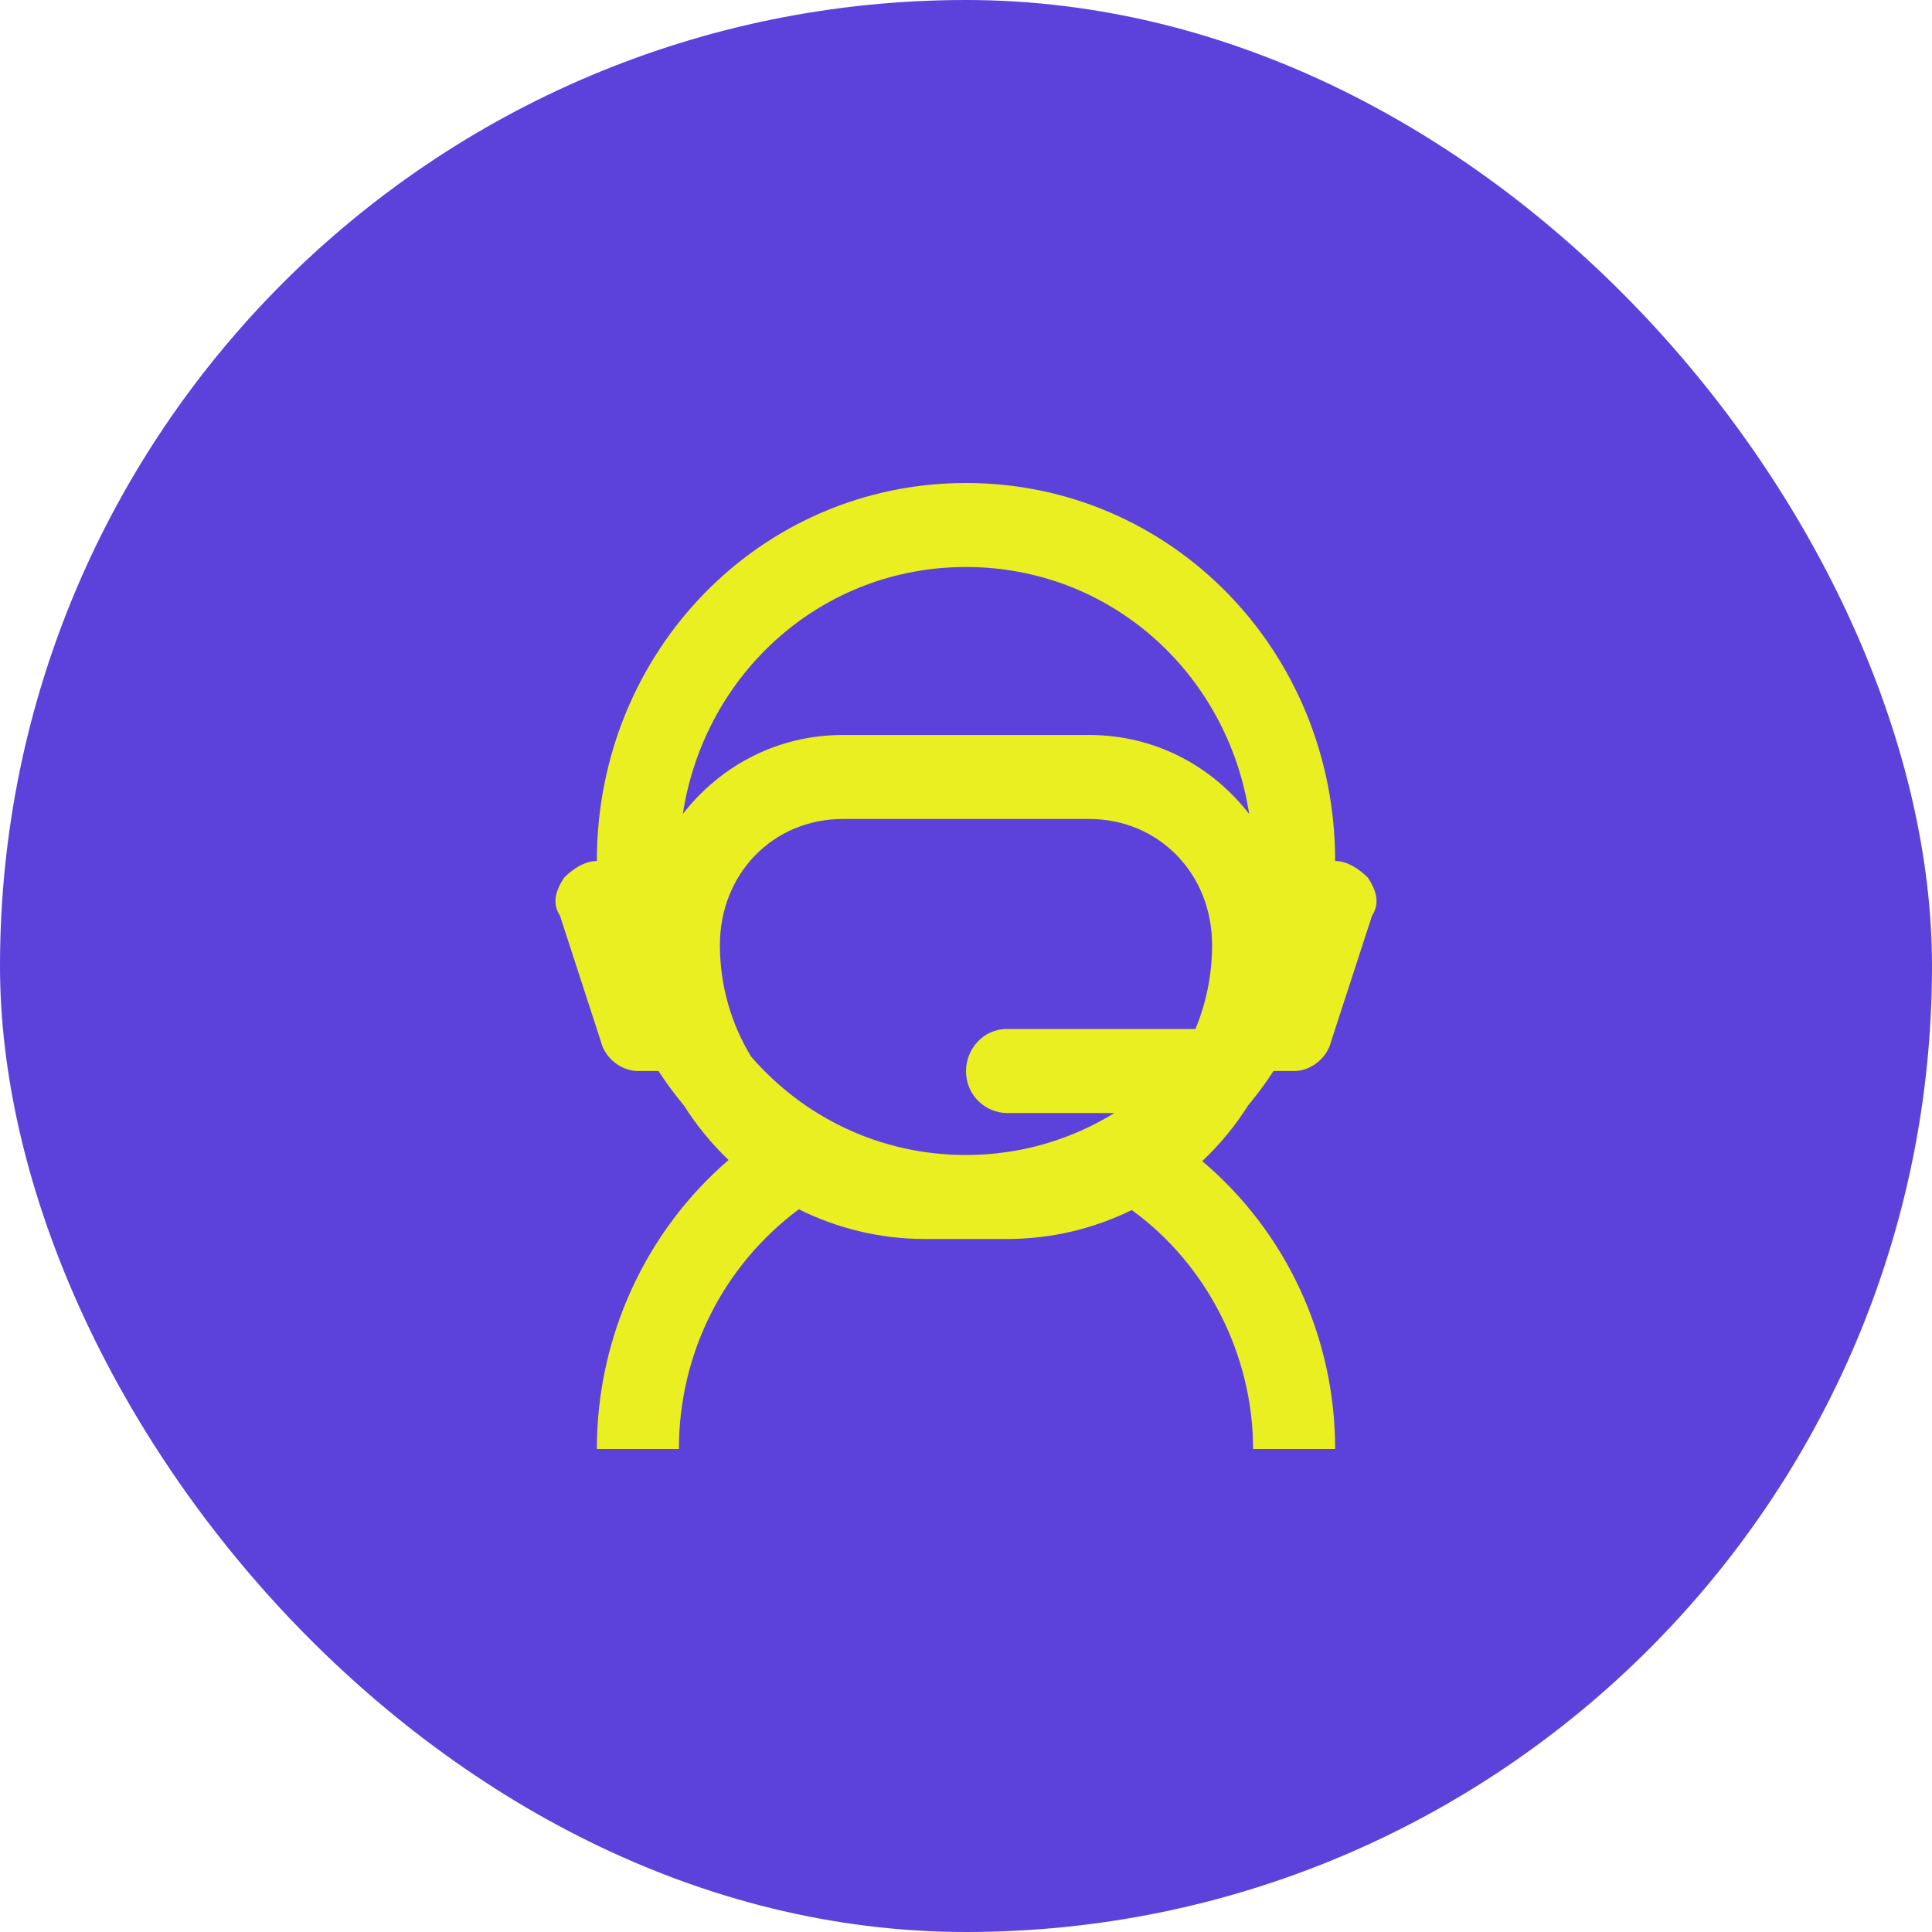
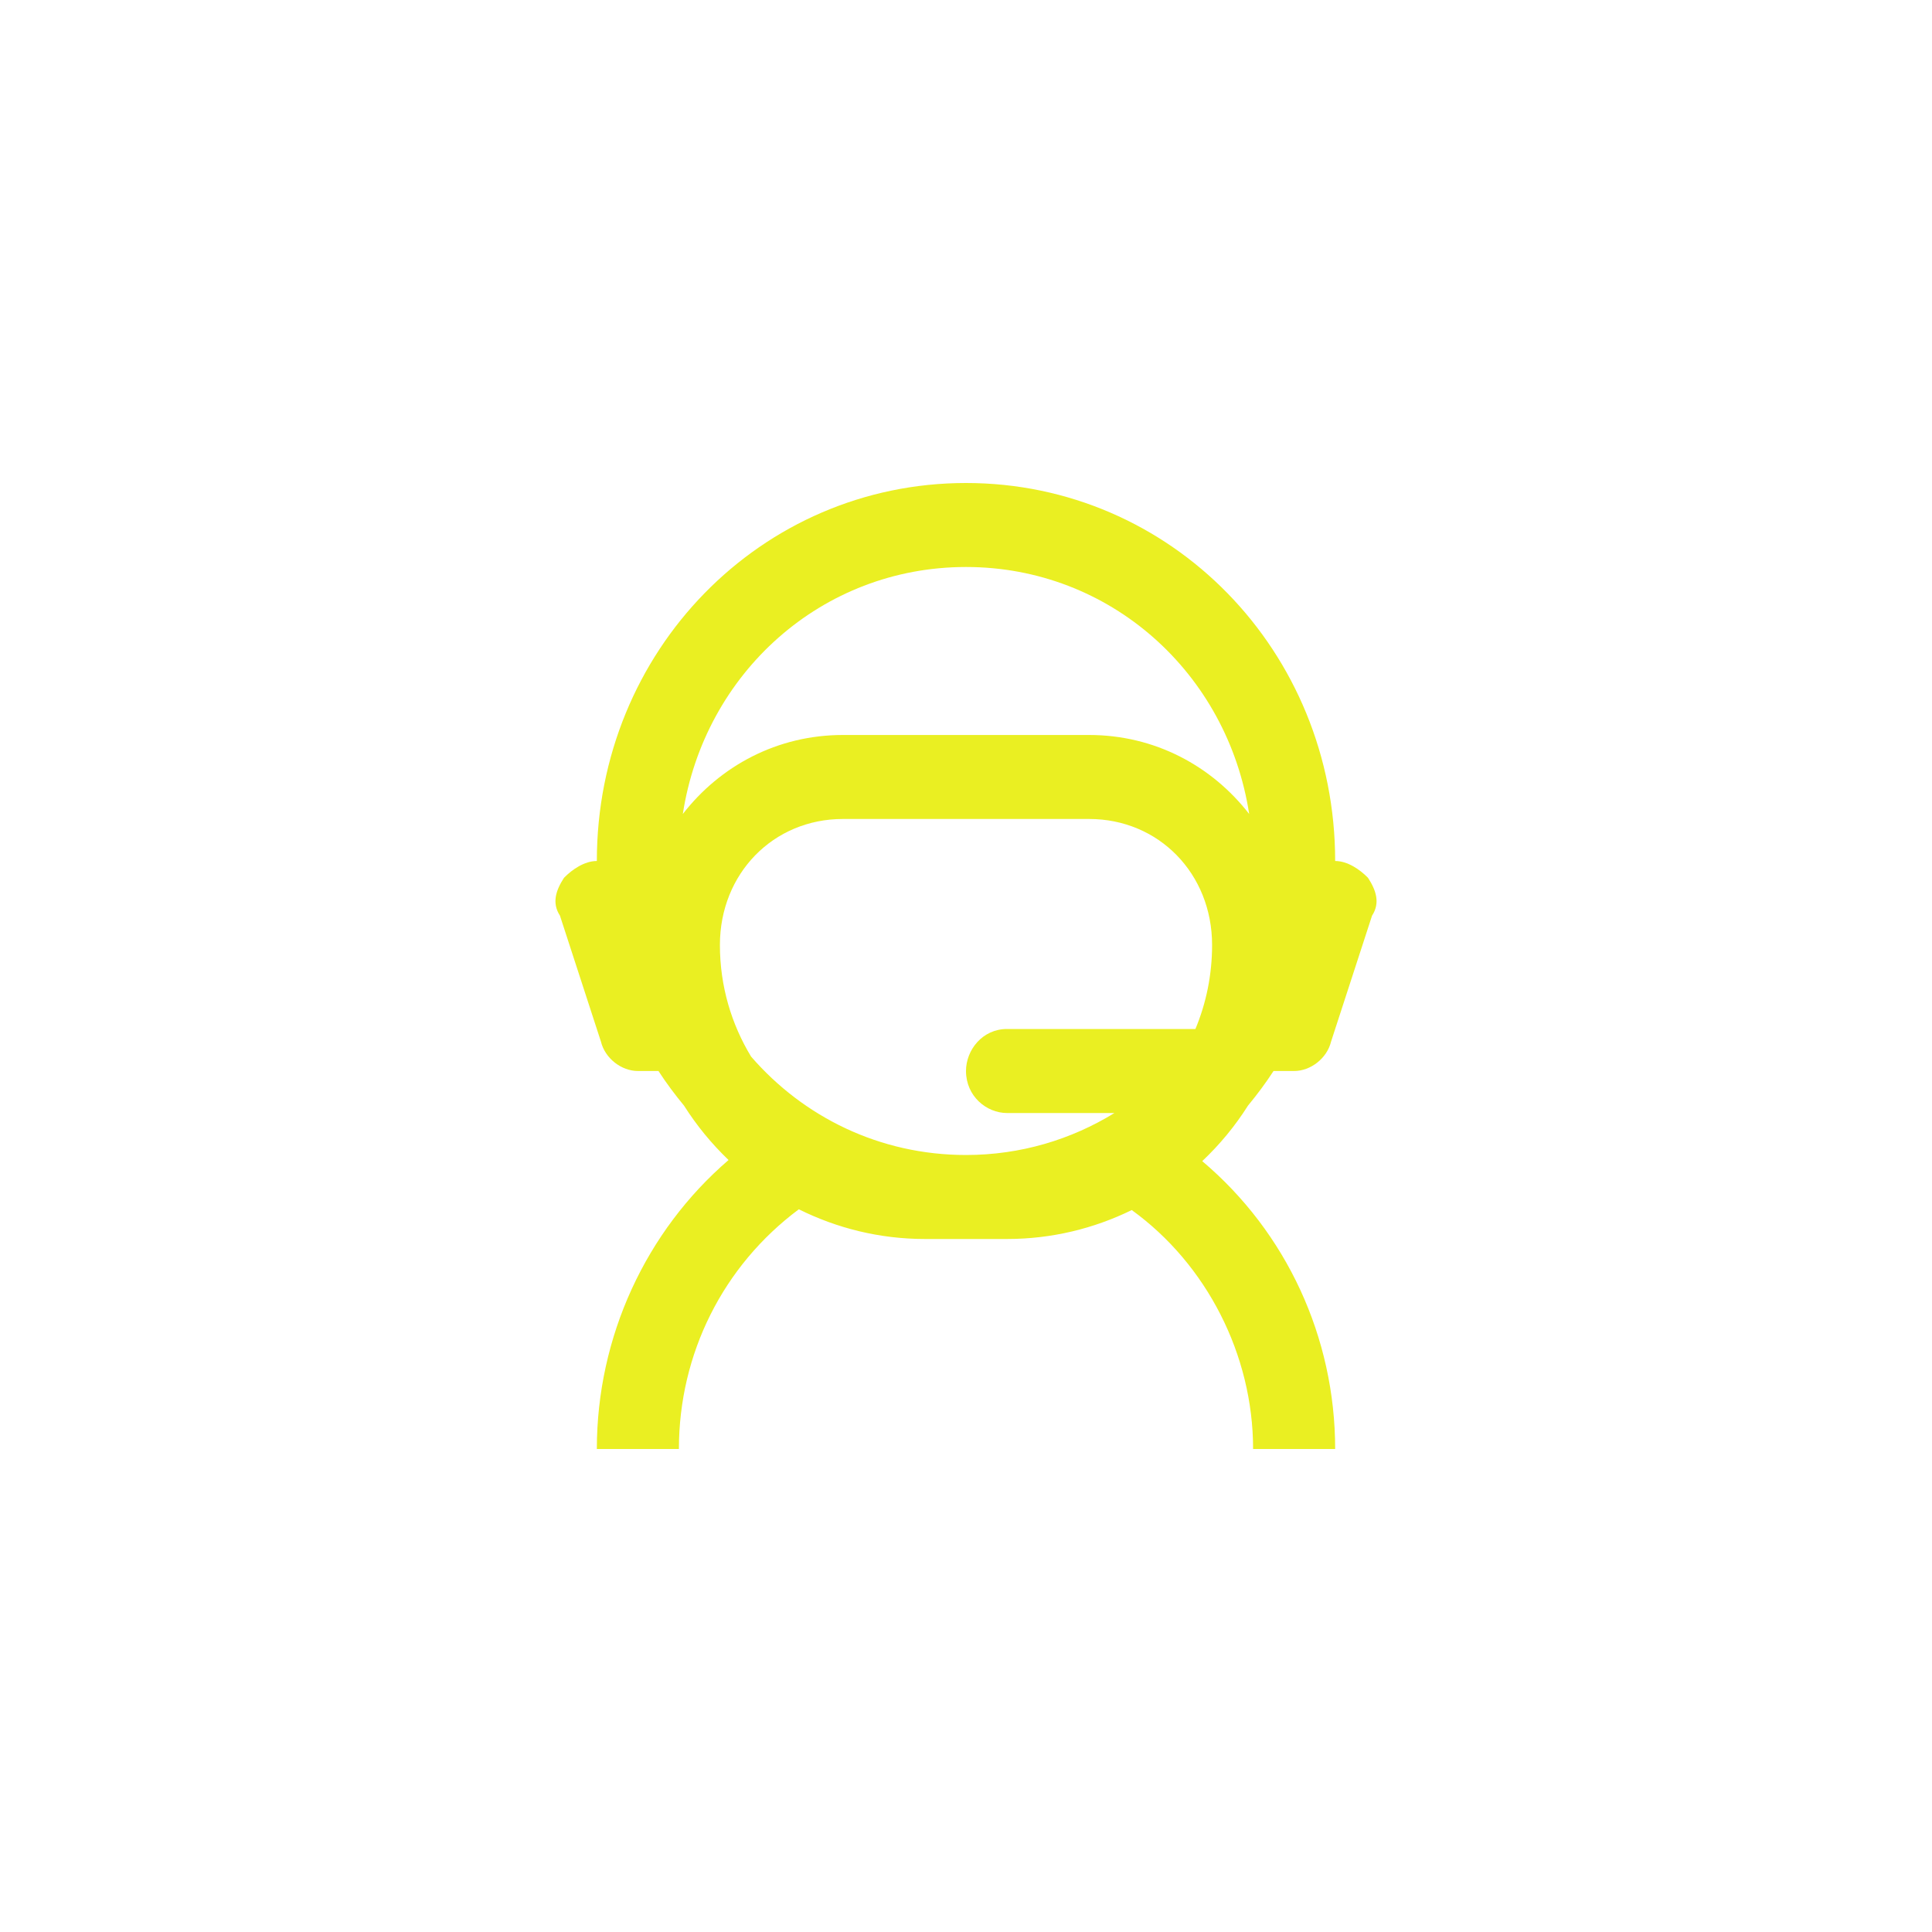
<svg xmlns="http://www.w3.org/2000/svg" width="40" height="40" viewBox="0 0 40 40" fill="none">
-   <rect width="40" height="40" rx="20" fill="#5C42DB" />
  <path d="M20 10C15.754 10 12.357 13.478 12.357 17.826C12.102 17.826 11.847 18 11.677 18.174C11.507 18.435 11.423 18.696 11.593 18.957L12.442 21.566C12.527 21.914 12.867 22.174 13.207 22.174H13.633C13.795 22.424 13.973 22.662 14.162 22.891C14.424 23.305 14.734 23.681 15.084 24.017C13.371 25.49 12.357 27.679 12.357 30H14.056C14.056 28.026 14.973 26.204 16.539 25.037C17.326 25.428 18.209 25.652 19.151 25.652H20.849C21.779 25.652 22.652 25.434 23.432 25.053C24.98 26.172 25.944 28.048 25.944 30H27.643C27.643 27.691 26.636 25.514 24.891 24.04C25.252 23.699 25.57 23.315 25.838 22.891C26.027 22.662 26.205 22.424 26.367 22.174H26.794C27.133 22.174 27.473 21.914 27.558 21.566L28.407 18.957C28.577 18.696 28.493 18.435 28.323 18.174C28.153 18 27.898 17.826 27.643 17.826C27.643 13.478 24.246 10 20 10ZM20 11.739C22.987 11.739 25.414 13.935 25.863 16.853C25.091 15.858 23.91 15.217 22.548 15.217H17.452C16.09 15.217 14.909 15.858 14.137 16.853C14.586 13.935 17.013 11.739 20 11.739ZM17.452 16.956H22.548C23.991 16.956 25.095 18.087 25.095 19.565C25.095 20.187 24.971 20.774 24.75 21.304H20.849C20.34 21.304 20 21.739 20 22.174C20 22.696 20.425 23.044 20.849 23.044H23.073C22.179 23.593 21.131 23.913 20 23.913C18.216 23.913 16.634 23.127 15.55 21.875C15.146 21.208 14.905 20.422 14.905 19.565C14.905 18.087 16.009 16.956 17.452 16.956Z" fill="#EAEF22" />
</svg>